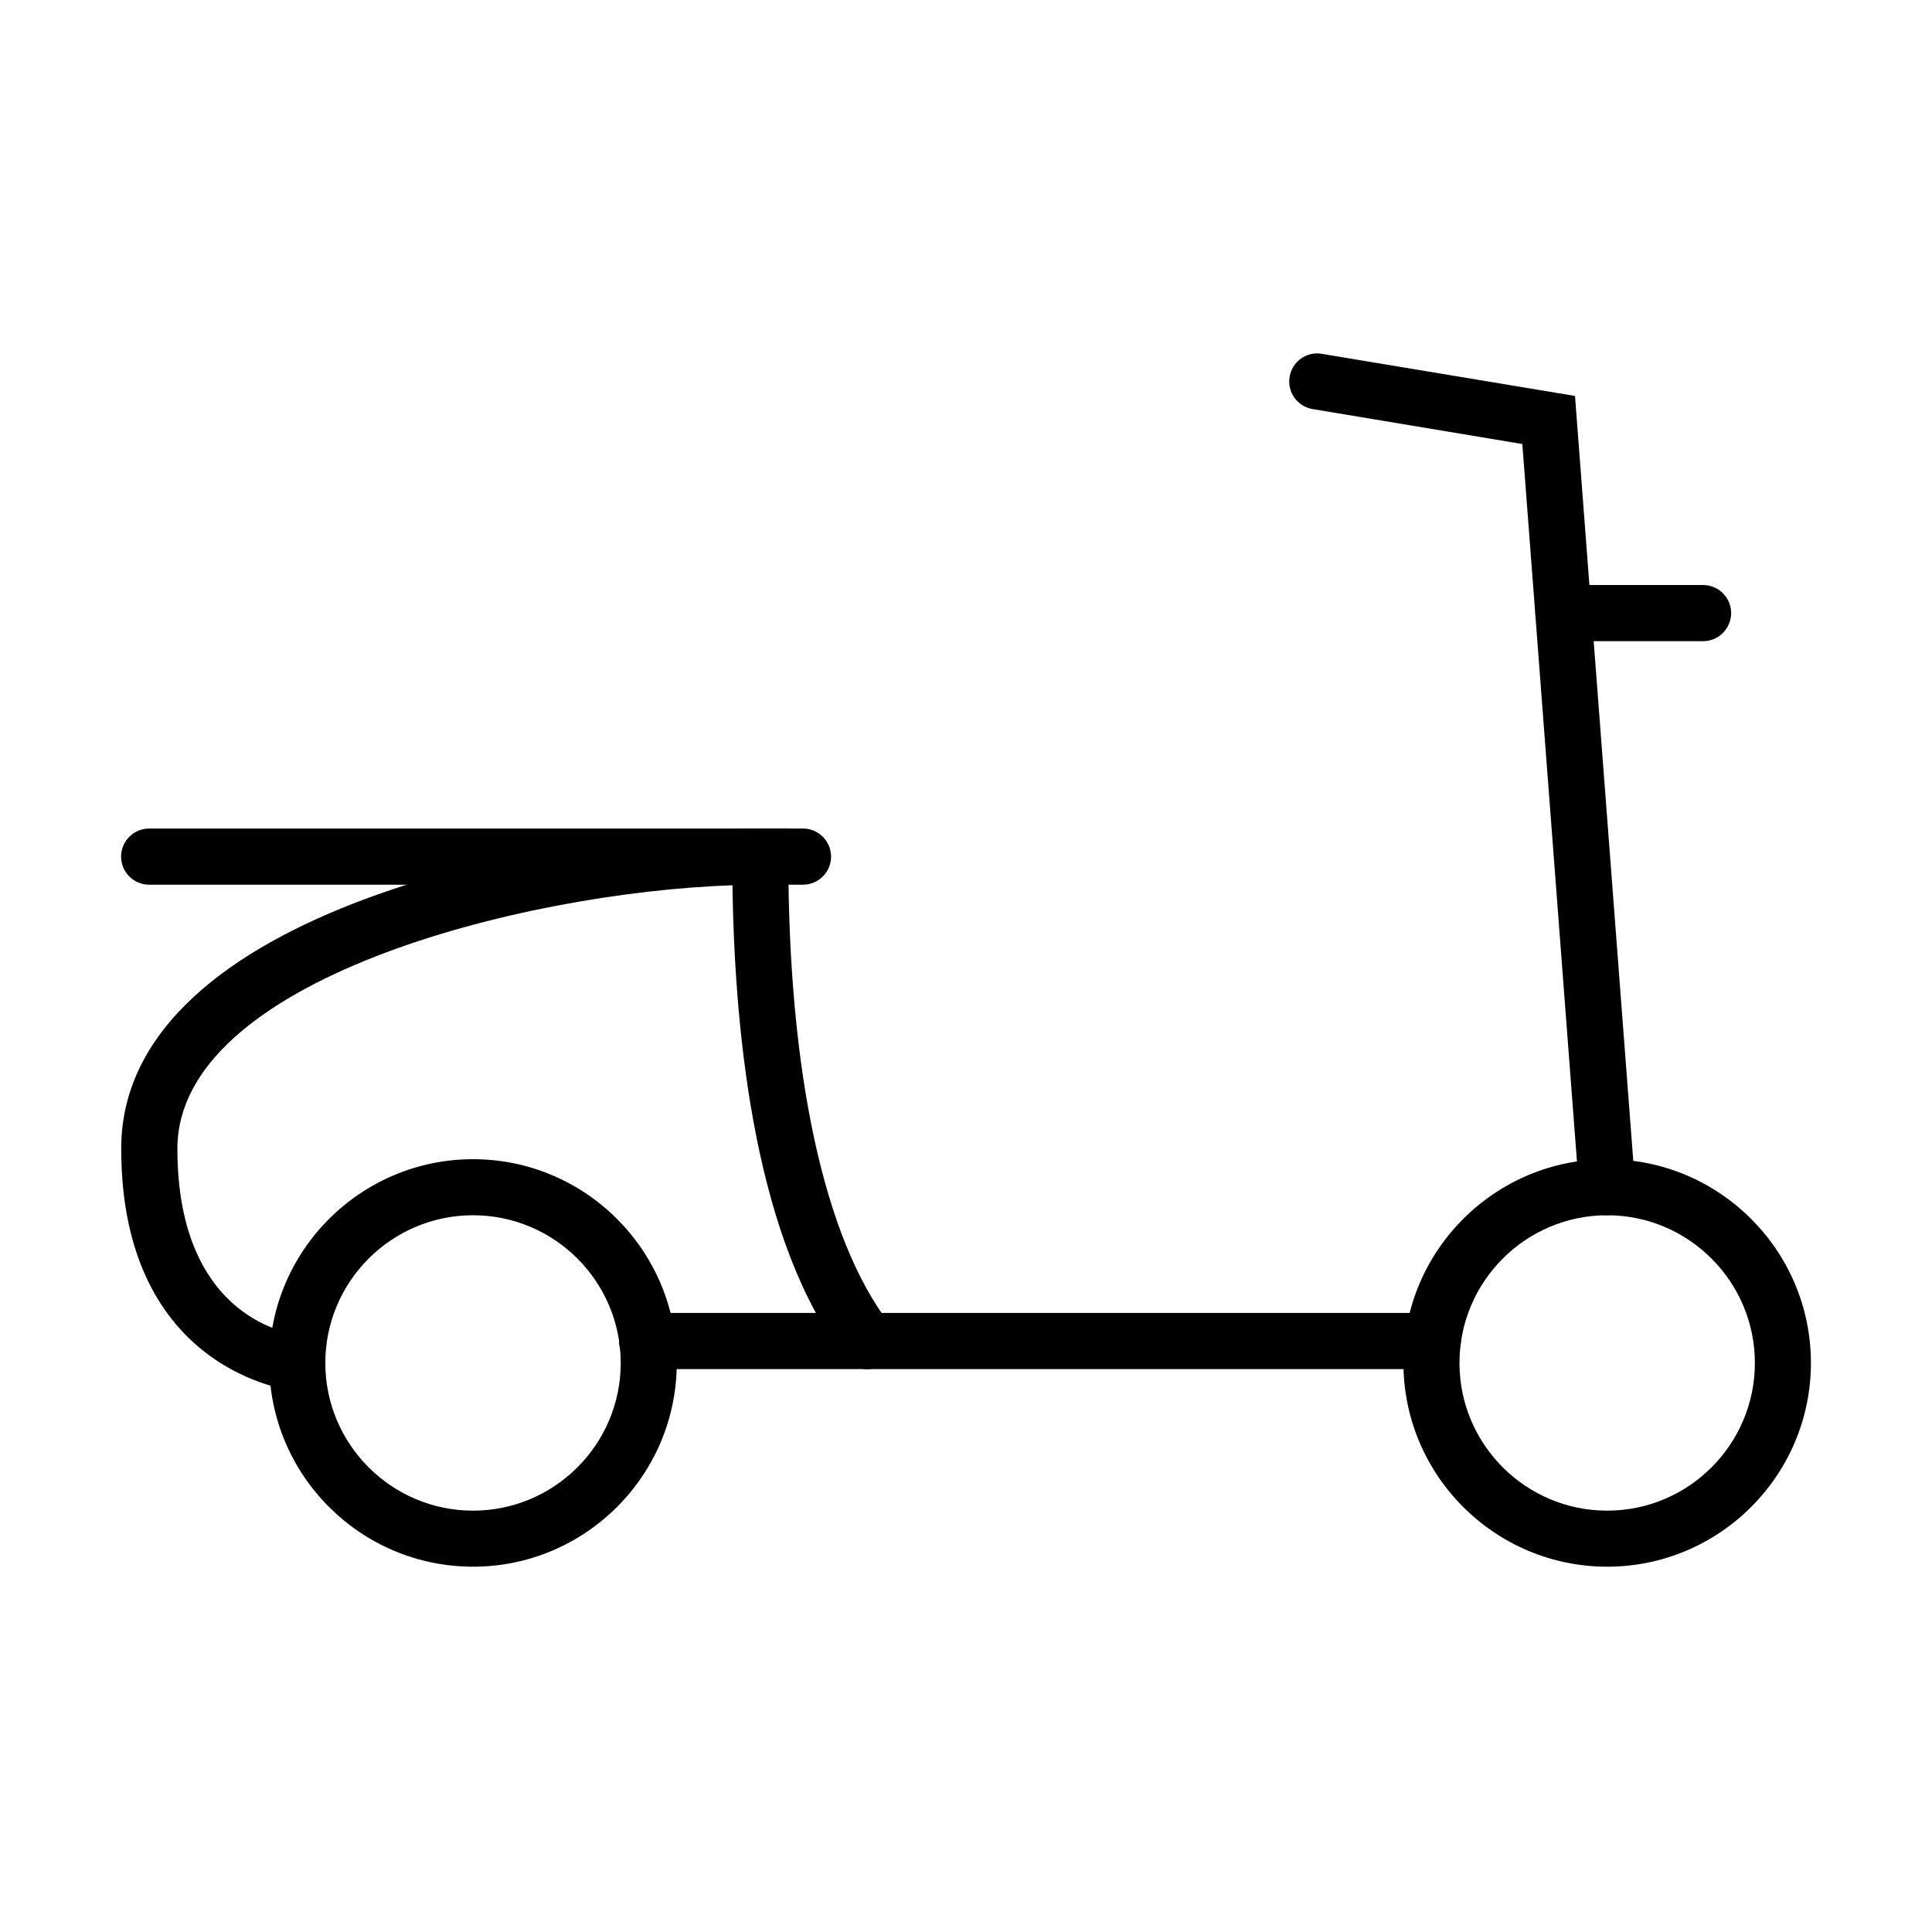
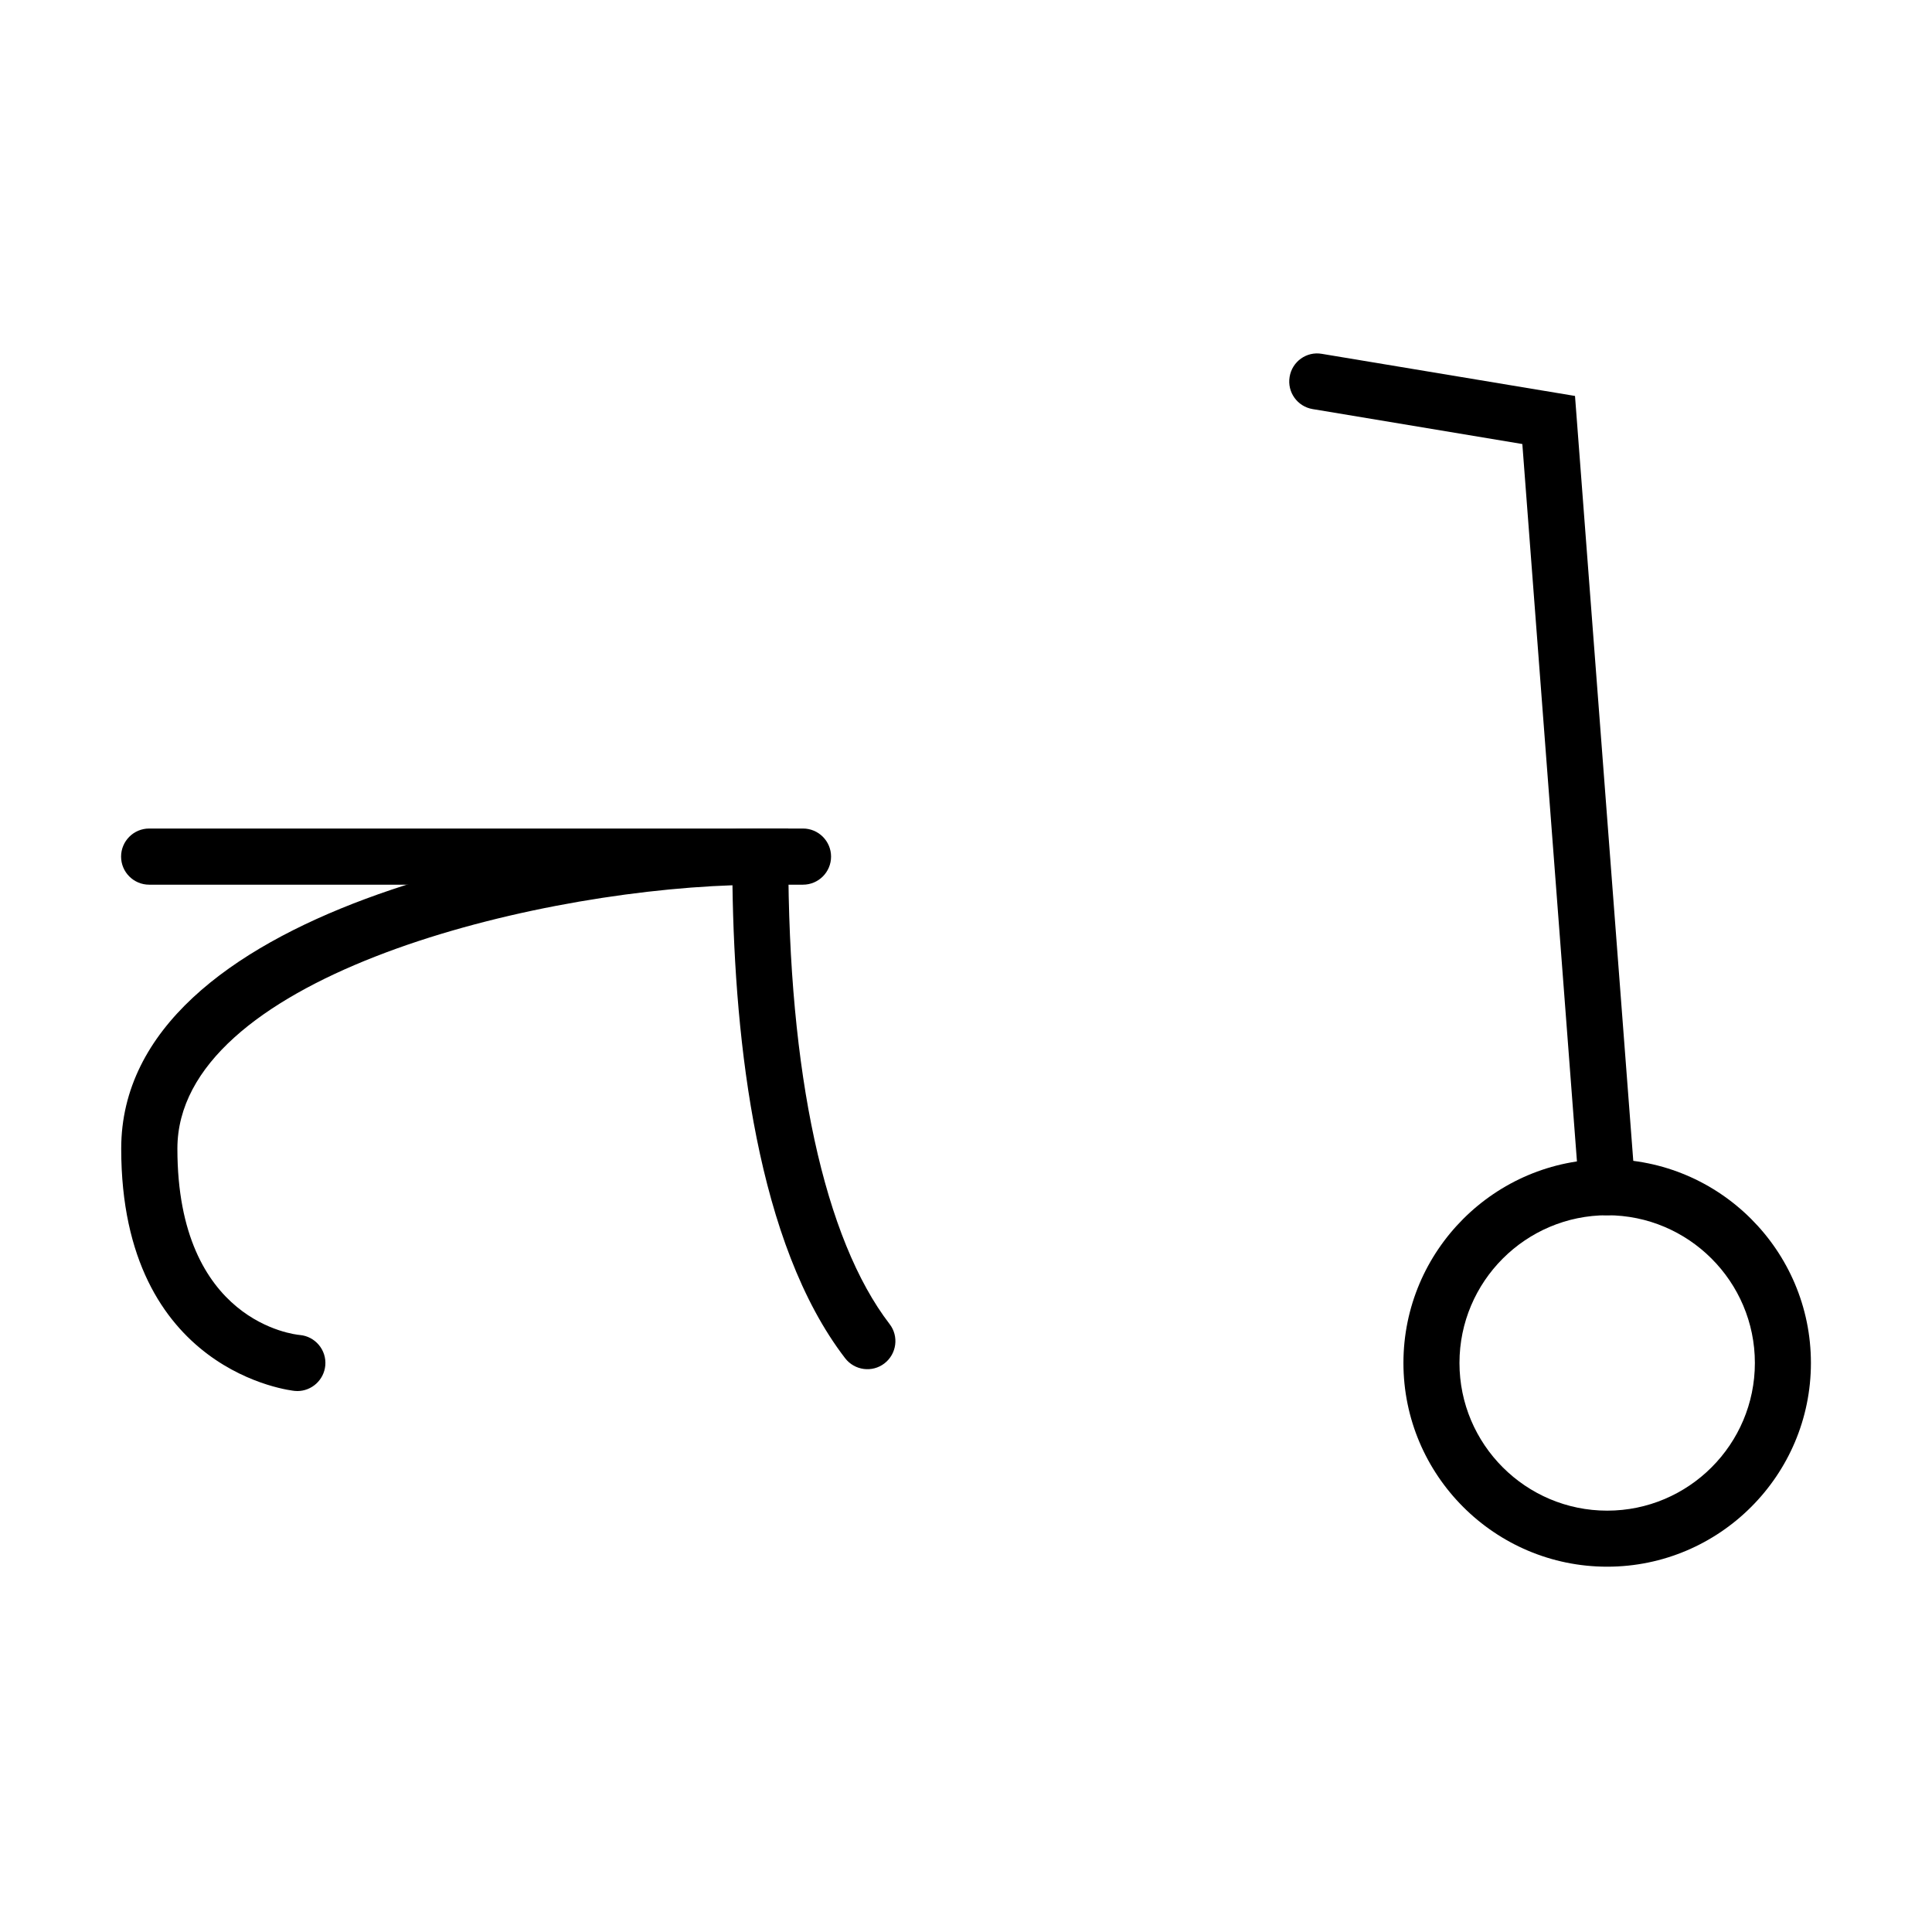
<svg xmlns="http://www.w3.org/2000/svg" fill="#000000" width="800px" height="800px" version="1.1" viewBox="144 144 512 512">
  <g>
-     <path d="m269.36 559.19c-29.77 0-54.004-24.227-54.004-53.992s24.234-54 54.004-54c29.766 0 53.992 24.234 53.992 54s-24.227 53.992-53.992 53.992zm0-93.137c-21.582 0-39.148 17.562-39.148 39.145 0 21.578 17.566 39.141 39.148 39.141 21.578 0 39.141-17.562 39.141-39.141 0-21.582-17.562-39.145-39.141-39.145z" />
    <path d="m569.92 559.19c-29.77 0-53.996-24.227-53.996-53.992s24.227-54 53.996-54c29.766 0 53.992 24.234 53.992 54s-24.227 53.992-53.992 53.992zm0-93.137c-21.582 0-39.145 17.562-39.145 39.145 0 21.578 17.562 39.141 39.145 39.141 21.578 0 39.141-17.562 39.141-39.141 0-21.582-17.59-39.145-39.141-39.145z" />
    <path d="m569.88 466.05c-3.84 0-7.113-2.973-7.41-6.875l-15.035-197.5-55.574-9.262c-4.047-0.684-6.781-4.492-6.098-8.543 0.656-4.047 4.492-6.812 8.539-6.098l67.09 11.16 15.93 209.11c0.297 4.078-2.766 7.652-6.844 7.981-0.207 0.027-0.387 0.027-0.598 0.027z" />
-     <path d="m595.33 313.92h-36.996c-4.106 0-7.441-3.336-7.441-7.441 0-4.109 3.336-7.441 7.441-7.441h36.996c4.109 0 7.445 3.332 7.445 7.441-0.031 4.106-3.336 7.441-7.445 7.441z" />
-     <path d="m523.71 506.82h-208.21c-4.109 0-7.445-3.332-7.445-7.441s3.336-7.441 7.445-7.441h208.21c4.109 0 7.441 3.332 7.441 7.441s-3.332 7.441-7.441 7.441z" />
    <path d="m222.79 512.64c-0.207 0-0.445-0.004-0.652-0.031-0.449-0.031-46.016-4.676-46.016-64.207 0-63.461 116.29-84.805 169.34-84.805h7.445v7.441c0 57.359 9.527 101.32 26.852 123.86 2.5 3.242 1.871 7.918-1.375 10.418-3.242 2.5-7.914 1.875-10.414-1.371-23.305-30.301-29.266-83.434-29.859-125.34-56.406 1.934-147.1 25.242-147.1 69.801 0 46.047 31.137 49.266 32.445 49.383 4.078 0.359 7.109 3.961 6.754 8.066-0.359 3.871-3.606 6.789-7.414 6.789z" />
    <path d="m356.8 378.45h-173.27c-4.106 0-7.441-3.332-7.441-7.441 0-4.106 3.336-7.441 7.441-7.441h173.27c4.106 0 7.441 3.336 7.441 7.441 0 4.109-3.336 7.441-7.441 7.441z" />
  </g>
</svg>